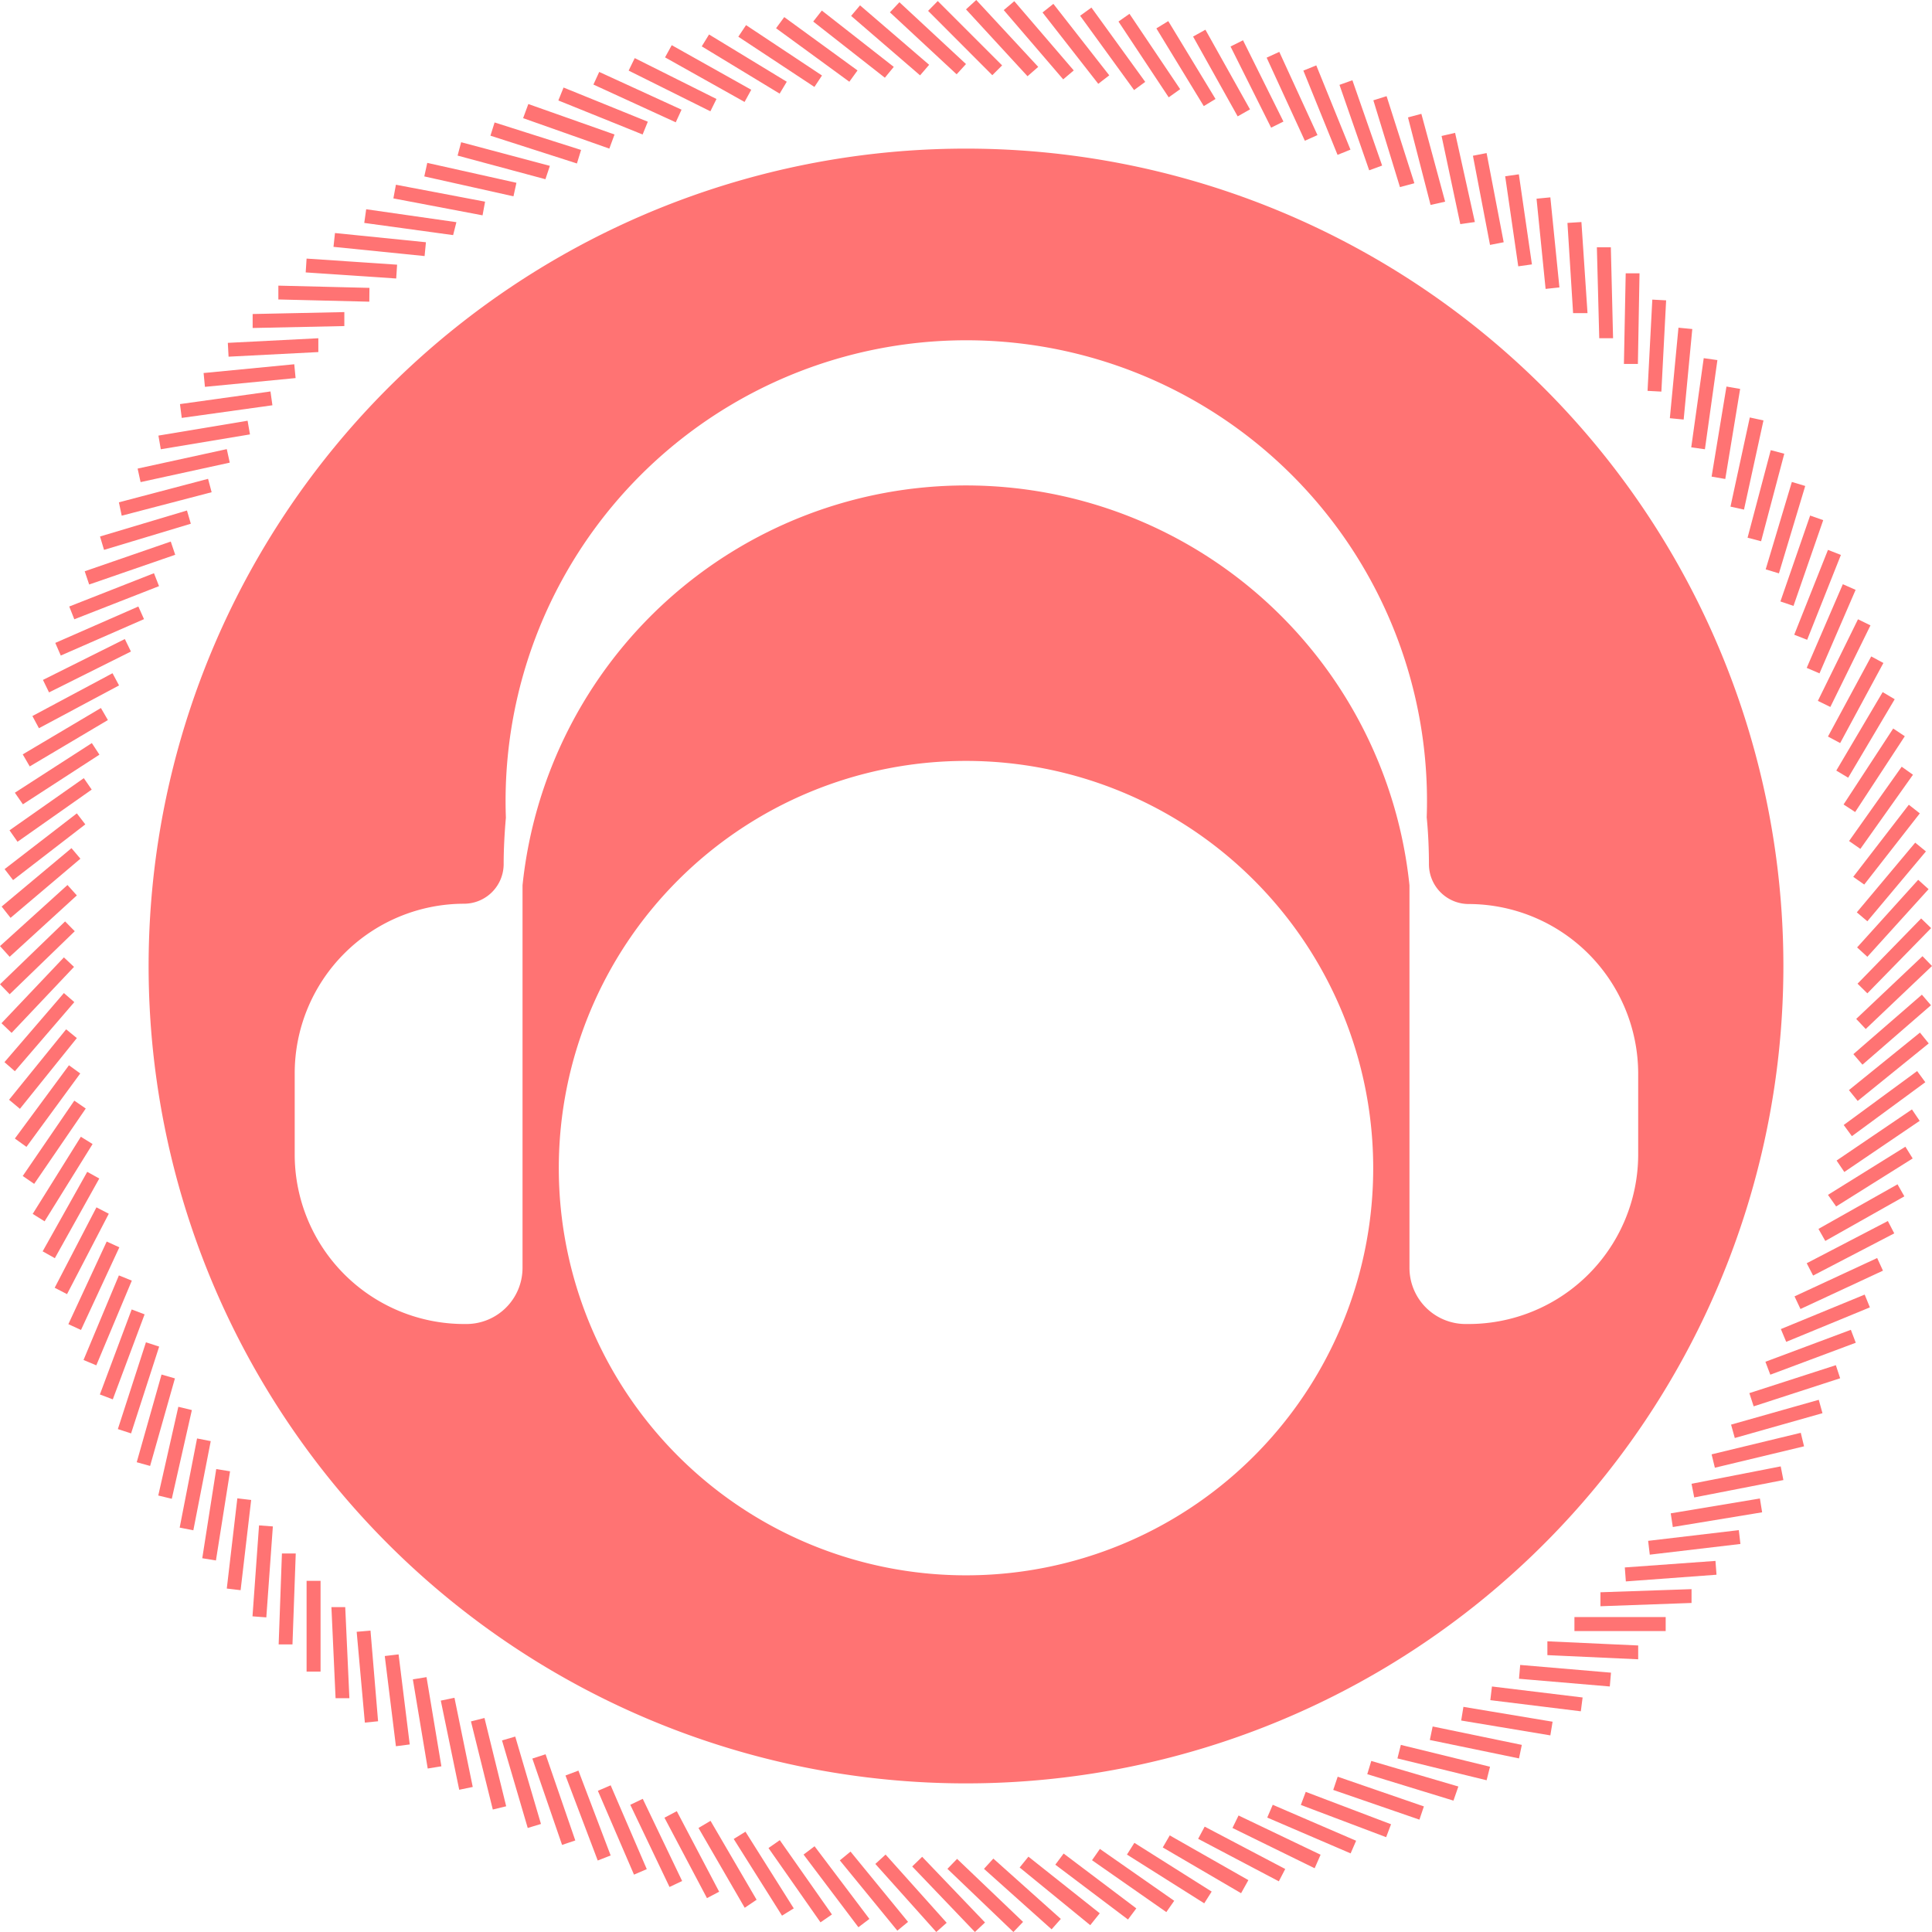
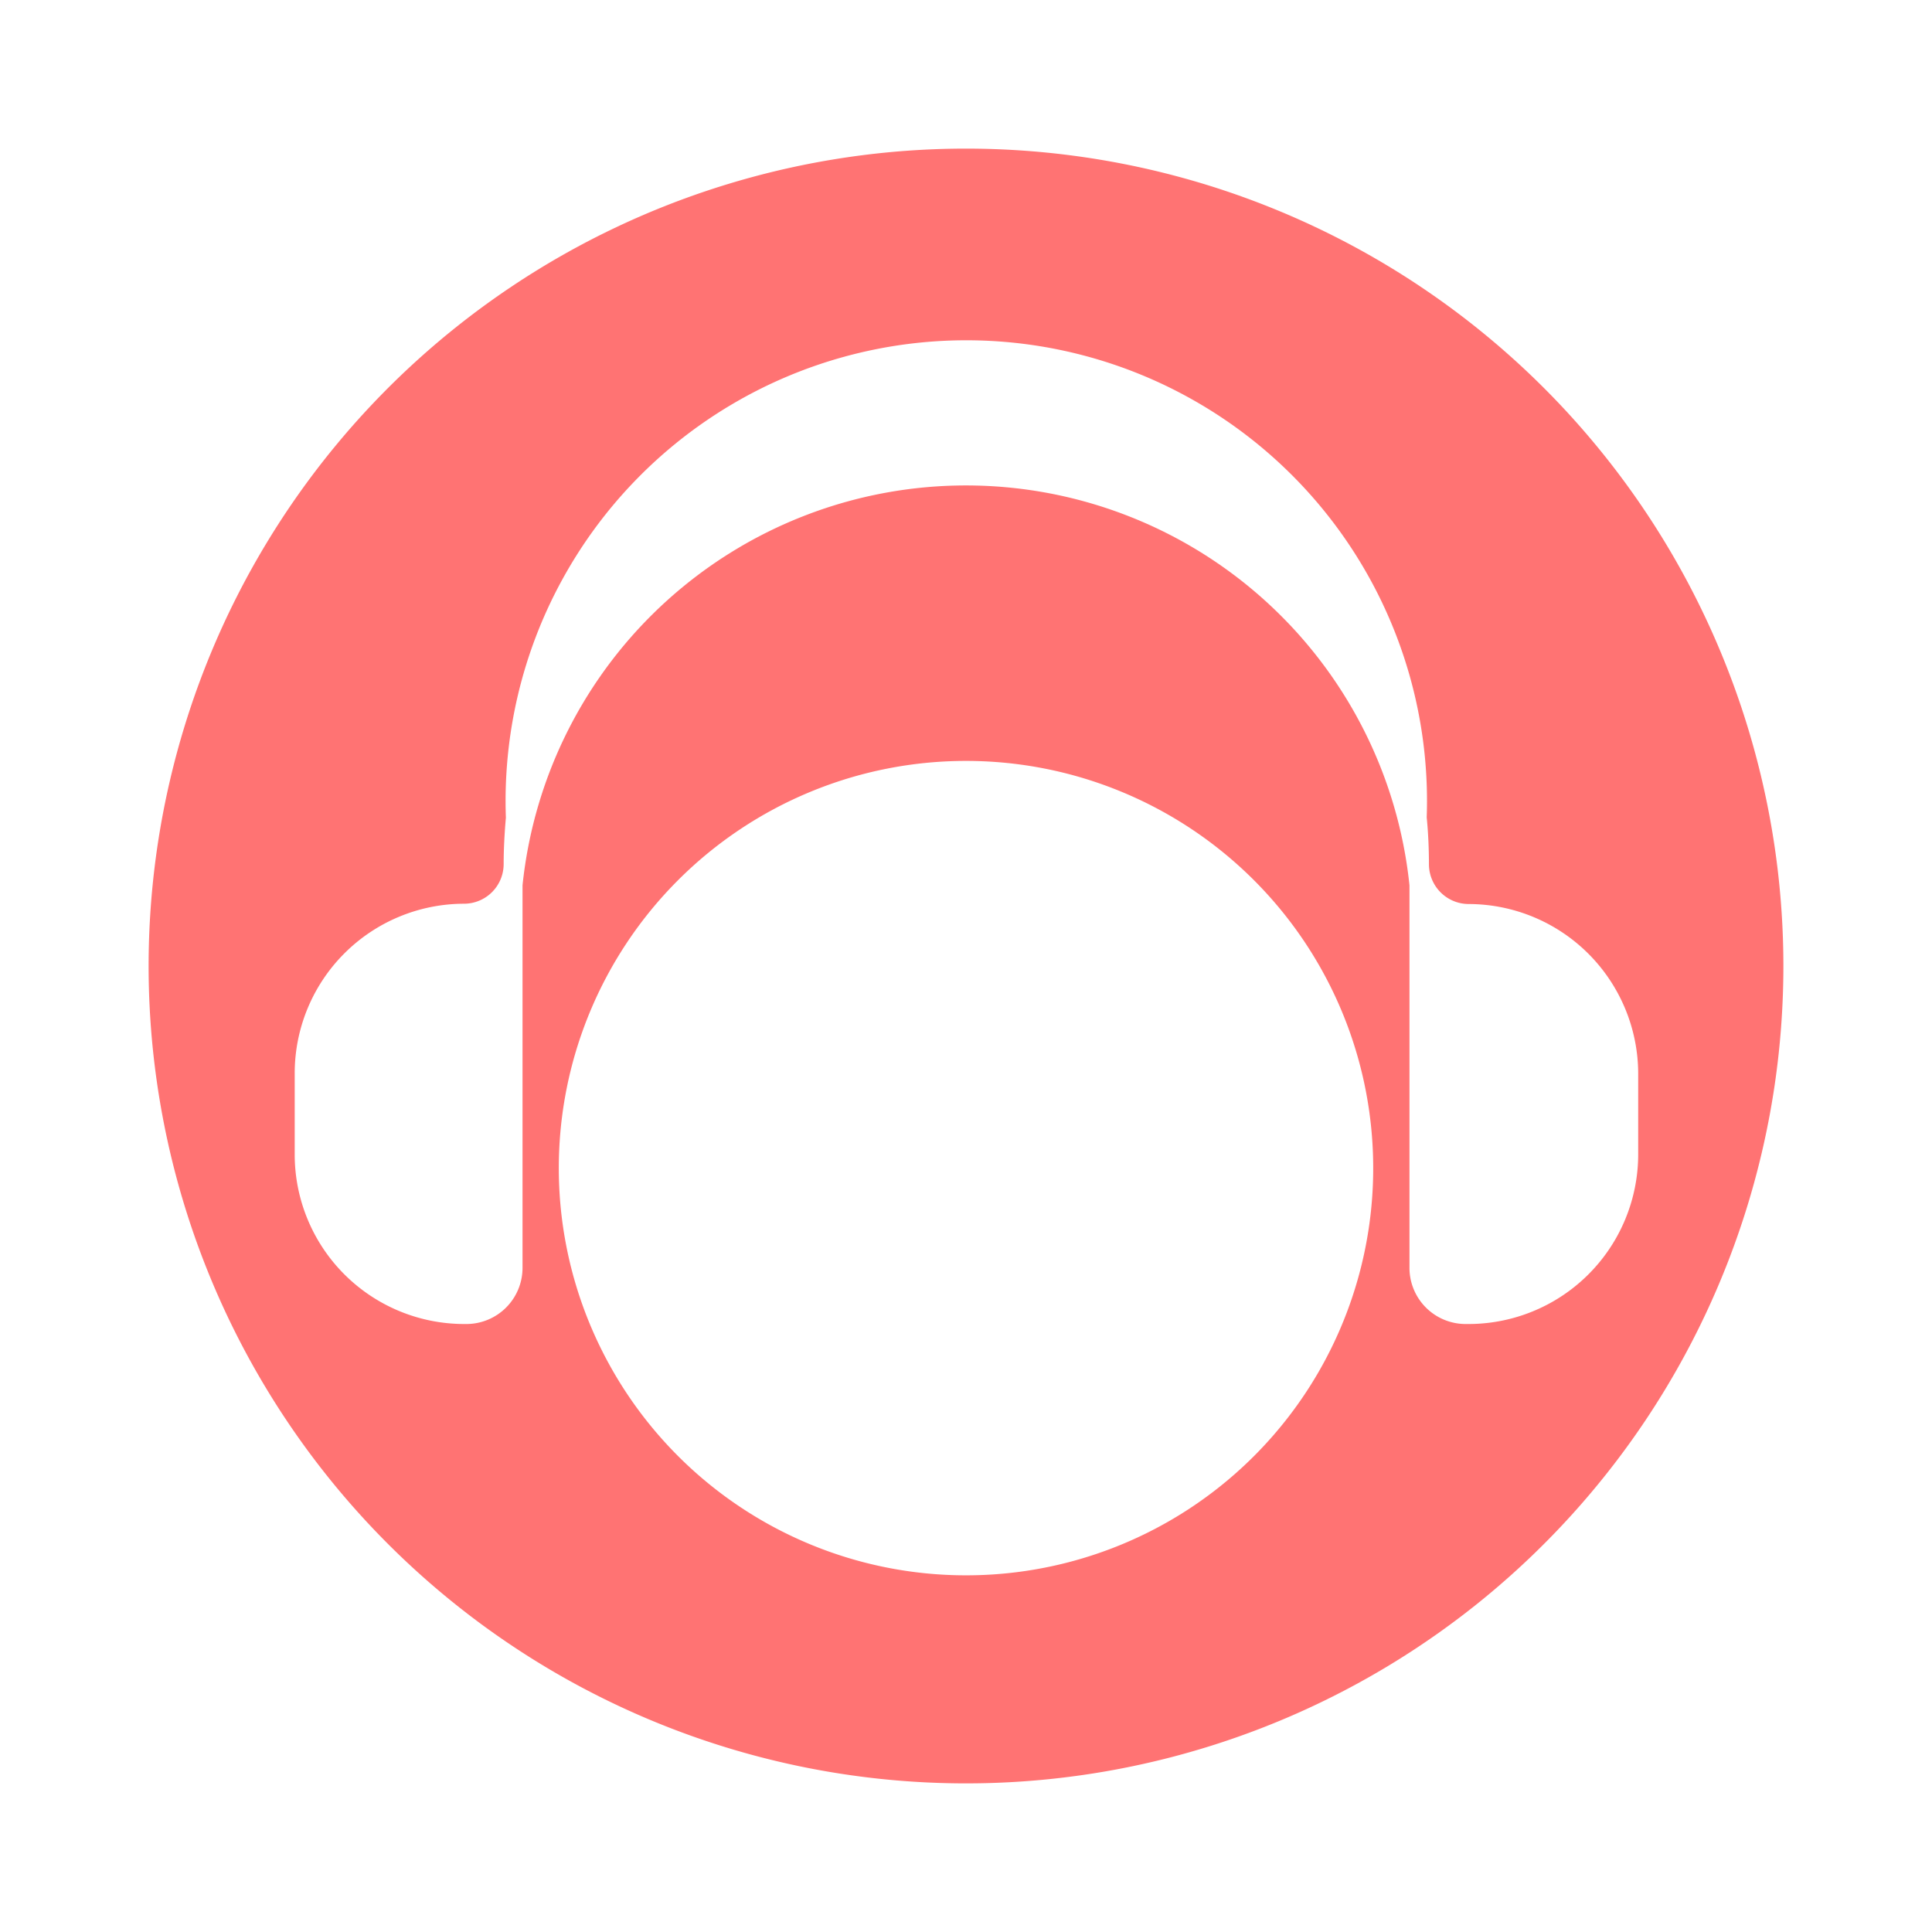
<svg xmlns="http://www.w3.org/2000/svg" id="af37492d-e80b-451b-8f0a-32e11d8b6afa" data-name="Layer 1" viewBox="0 0 130 130">
  <defs>
    <style>.\39 8276404-1481-4f7b-ac0f-a1e6c9b88e3b{fill:#ff7373;}</style>
  </defs>
  <title>1</title>
-   <path class="98276404-1481-4f7b-ac0f-a1e6c9b88e3b" d="M65.6,130l-4.22-4.41.67-.65,4.23,4.42ZM63,130l-4.1-4.58.69-.63,4.11,4.59Zm5.19,0-4.44-4.25.65-.67,4.44,4.24Zm-7.81-.09-3.87-4.73.72-.59,3.87,4.73Zm10.38-.09-4.55-4.07.63-.69,4.54,4.06Zm-13-.14-3.69-4.89.74-.56,3.69,4.89Zm15.6-.14-4.75-3.88.59-.73L74,128.74Zm-18.15-.19-3.5-5,.76-.53,3.51,5Zm20.69-.19-4.89-3.69.56-.75,4.89,3.69Zm-23.28-.26-3.25-5.16.79-.49,3.25,5.16Zm25.86-.24-5-3.49.53-.76,5,3.49Zm-28.37-.29L47,123l.81-.48,3.1,5.31Zm30.92-.3-5.2-3.28.5-.79,5.2,3.28Zm-33.46-.35-2.86-5.41.83-.44,2.85,5.42Zm35.94-.33-5.27-3.08.47-.81L84,126.51Zm-38.46-.42-2.64-5.53.84-.4,2.65,5.53Zm41-.38-5.43-2.86.44-.82,5.42,2.85Zm-43.39-.45-2.43-5.64.86-.37,2.43,5.64Zm45.8-.43L82.93,123l.41-.84,5.52,2.64Zm-48.24-.52-2.17-5.72.87-.33,2.17,5.71Zm50.66-.48-5.61-2.41.37-.86,5.61,2.42Zm-53.06-.57-2-5.81.89-.29,2,5.8Zm55.45-.52-5.74-2.17.33-.88,5.74,2.18ZM35.51,123l-1.73-5.89.89-.26,1.73,5.88Zm60-.56-5.8-2,.3-.89,5.8,2Zm-62.35-.68-1.47-5.93.91-.23,1.46,5.94Zm64.64-.6L92,119.38l.27-.89,5.86,1.72Zm-66.9-.73-1.24-6,.92-.19,1.23,6Zm69.13-.64-6-1.47.23-.91,6,1.47ZM28.78,119l-1-6,.92-.15,1,6Zm73.43-.68-6-1.24.19-.91,6,1.24Zm-75.57-.82-.75-6.07.93-.11.75,6.06Zm77.68-.73-6-1,.15-.92,6,1Zm-79.77-.86L24,109.8l.93-.08.51,6.1Zm81.82-.76-6.09-.75.11-.92,6.1.74Zm-83.79-.88-.28-6.13.93,0,.28,6.13Zm85.74-.79-6.11-.52.08-.93,6.11.52Zm-87.69-1,0-6.11h.94v6.11Zm89.6-.83-6.11-.28,0-.93,6.11.28Zm-90.55-1-.93,0,.22-6.12.93,0Zm92.4-.9h-6.14v-.94l6.14,0Zm-94.16-.92-.93-.07.44-6.12.93.07Zm89.77-.75,0-.94,6.13-.21,0,.93ZM16.19,107l-.93-.11.71-6.07.93.11Zm93.21-.59-.07-.94,6.1-.44.07.93ZM14.53,105l-.92-.15.94-6,.93.15Zm96.48-.39-.11-.93,6.1-.72.11.93Zm-98-1.64-.92-.18,1.17-6,.92.18Zm99.55-.22-.14-.92,6-1,.15.93Zm-101-1.9-.91-.22L12,94.66l.91.22ZM114,100.76l-.18-.92,6-1.17.18.92Zm1.39-2-.22-.9,6-1.45.22.91ZM10.1,98.64l-.9-.25,1.67-5.9.9.26Zm106.63-1.88-.25-.9,5.9-1.67.25.9ZM8.82,96.45l-.89-.29,1.89-5.84.89.29ZM118,94.63l-.29-.89,5.82-1.88.29.88ZM7.59,94.16l-.87-.33,2.14-5.72.87.33ZM119.12,92.5l-.33-.87,5.75-2.15.33.87ZM6.48,91.87l-.86-.36L8,85.82l.87.35Zm113.71-1.58-.36-.86,5.64-2.32.35.86ZM5.45,89.49,4.6,89.1l2.58-5.56.85.39Zm115.7-1.41-.4-.85,5.56-2.58.39.85Zm-116.64-1-.83-.43,2.81-5.41.83.43ZM122,85.83l-.43-.83,5.46-2.84.43.83ZM3.69,84.66l-.82-.46,3-5.35.81.45ZM122.82,83.5l-.46-.81,5.32-3,.46.81ZM3,82.18l-.8-.5,3.24-5.19.79.49Zm120.55-1L123,80.4l5.21-3.24.49.79ZM2.3,79.66l-.77-.53L5,74.06l.77.53Zm121.8-.8-.52-.77,5.07-3.44.52.77ZM1.78,77.17,1,76.61l3.64-4.93.76.55Zm122.83-.72-.55-.75L129,72.07l.55.75ZM1.34,74.61.61,74l3.84-4.74.72.59ZM125,74.08l-.59-.73,4.78-3.87.59.73Zm-124-2-.7-.61,4-4.65.7.61Zm124.32-.44-.61-.71,4.61-4,.61.71ZM.78,69.5.1,68.85l4.2-4.43.68.64Zm124.76-.26-.64-.68,4.46-4.22L130,65ZM.65,66.9,0,66.23,4.38,62l.65.66Zm125-.06-.66-.65,4.28-4.39.67.65Zm0-2.46-.69-.63,4.11-4.55.7.63Zm-125,0L0,63.66l4.54-4.11.63.7Zm125-2.39-.71-.6,3.93-4.69.72.59ZM.71,61.76.11,61l4.7-3.93.6.71Zm124.73-2.24L124.7,59l3.74-4.85.74.58ZM.88,59.22l-.57-.74,4.86-3.75.57.74Zm124.3-2.1-.76-.53,3.54-5,.76.54Zm-124-.48-.54-.77,5-3.51.53.77Zm123.65-2-.78-.51,3.34-5.11.78.52ZM1.54,54.12,1,53.34,6.18,50l.51.78Zm122.82-1.79-.8-.48,3.12-5.28.81.48ZM2,51.57l-.47-.81,5.26-3.12.47.81ZM123.82,50l-.82-.44,2.91-5.39.82.44ZM2.62,49l-.44-.82L7.57,45.3l.44.82Zm120.54-1.43-.84-.41,2.7-5.49.84.41ZM3.3,46.59l-.41-.84L8.4,43l.41.84Zm119.13-1.28-.86-.37L124,39.31l.86.38ZM4.09,44.11l-.37-.85,5.59-2.45.38.85ZM121.6,43.05l-.87-.34L123,37l.87.34ZM5,41.67l-.34-.86,5.7-2.24.34.87Zm115.68-.9-.88-.3,2-5.78.88.31ZM6,39.33l-.3-.89,5.79-2,.3.89Zm113.7-.75-.89-.27,1.76-5.88.9.27ZM7,37l-.27-.9,5.85-1.75.26.89Zm111.5-.58-.91-.24,1.56-5.89.91.24ZM8.19,34.7,8,33.8l6-1.58.24.9Zm109.16-.41-.91-.2,1.3-6,.92.2ZM9.46,32.44l-.2-.91,6-1.31.2.91Zm106.63-.21-.92-.16,1-6.06.92.16Zm-105.27-2-.16-.92,6-1,.16.92Zm103.9,0-.92-.13.84-6,.92.13Zm-1.43-2-.93-.09.58-6.09.93.09ZM12.23,28.12l-.12-.93,6.09-.85.13.93Zm99.56-1.77-.93-.05.32-6.14.93.05Zm-98-.32-.09-.93,6.1-.59.09.93Zm96.42-1.54-.94,0,.12-6.1.93,0ZM15.38,24l-.05-.93,6.09-.31,0,.93Zm92.23-1.24-.16-6.12.94,0,.15,6.12ZM17,22.07l0-.94L23.17,21l0,.94Zm88.85-1L105.47,15l.94-.06.41,6.13Zm-81-.77-6.12-.15,0-.93,6.13.15Zm79.15-.86-.61-6.07.93-.09.61,6.06Zm-77.34-.7-6.09-.41.06-.93,6.09.41Zm75.5-.82-.88-6.06.92-.13.88,6.06Zm-73.59-.69-6.13-.62.1-.93,6.12.62Zm71.69-.75-1.15-6,.92-.18,1.15,6Zm-69.77-.66L24.51,15l.13-.92,6.07.87Zm67.77-.74L97,9.15l.91-.21,1.33,6Zm-65.79-.59-6-1.14.17-.92,6,1.14Zm63.79-.7L94.74,7.9l.9-.24,1.6,5.91Zm-61.71-.58-6-1.34.2-.91,6,1.34Zm59.65-.62L92.41,6.75l.89-.28,1.87,5.86ZM36.7,12.06l-5.91-1.59.24-.9L37,11.16Zm55.43-.6-2-5.75L91,5.4l2,5.74ZM38.82,11,33,9.13l.28-.89,5.82,1.85ZM90,10.42l-2.3-5.67.87-.35,2.3,5.67ZM41,10l-5.8-2.05L35.55,7l5.8,2.05ZM87.8,9.47,85.23,3.88l.85-.39,2.57,5.6ZM43.24,9.05,37.57,6.76l.35-.87,5.67,2.3Zm42.29-.46L82.8,3.13l.84-.42,2.72,5.47ZM45.47,8.23,39.93,5.69l.39-.85,5.54,2.54Zm37.81-.4-3-5.37L81.11,2l3,5.36ZM47.8,7.49,42.3,4.75l.41-.84,5.5,2.75ZM81,7.14,77.81,1.91l.8-.49,3.18,5.24Zm-30.9-.28-5.35-3,.45-.82,5.35,3Zm28.54-.31-3.38-5.1L76,.93,79.41,6ZM52.46,6.3,47.22,3.12l.49-.8L52.94,5.5Zm23.85-.24-3.63-5,.76-.55,3.62,5ZM54.8,5.85,49.68,2.47l.52-.78,5.11,3.39Zm19.1-.21L70.15.84l.73-.58,3.76,4.81ZM57.15,5.5,52.22,1.9l.55-.75L57.7,4.74Zm14.39-.16-4-4.66.71-.6,4,4.66Zm-12-.11L54.72,1.45,55.3.71,60.14,4.5Zm2.37-.16-4.64-4,.6-.71,4.65,4Zm7.23.06L65,.63,65.69,0l4.17,4.5ZM67.43,4.4,63.1.07l-.65.66,4.32,4.33ZM64.37,5,59.88.83l.64-.68L65,4.31Z" transform="translate(0 0)" />
  <path class="98276404-1481-4f7b-ac0f-a1e6c9b88e3b" d="M65,10a55,55,0,1,0,55,55A55,55,0,0,0,65,10Zm0,96a27.4,27.4,0,1,1,27.4-27.4A27.39,27.39,0,0,1,65,106ZM98.78,89.09h-.16a3.78,3.78,0,0,1-3.78-3.77V59.57a30,30,0,0,0-59.68,0V85.32a3.78,3.78,0,0,1-3.78,3.77h-.15A11.41,11.41,0,0,1,19.83,77.7V72.21a11.41,11.41,0,0,1,11.4-11.4,2.67,2.67,0,0,0,2.66-2.67c0-1,.06-2.1.15-3.12A31,31,0,1,1,96,55V55c.1,1,.15,2.1.15,3.16a2.68,2.68,0,0,0,2.68,2.67,11.43,11.43,0,0,1,11.4,11.4V77.7A11.42,11.42,0,0,1,98.78,89.09Z" transform="translate(0 0)" />
</svg>